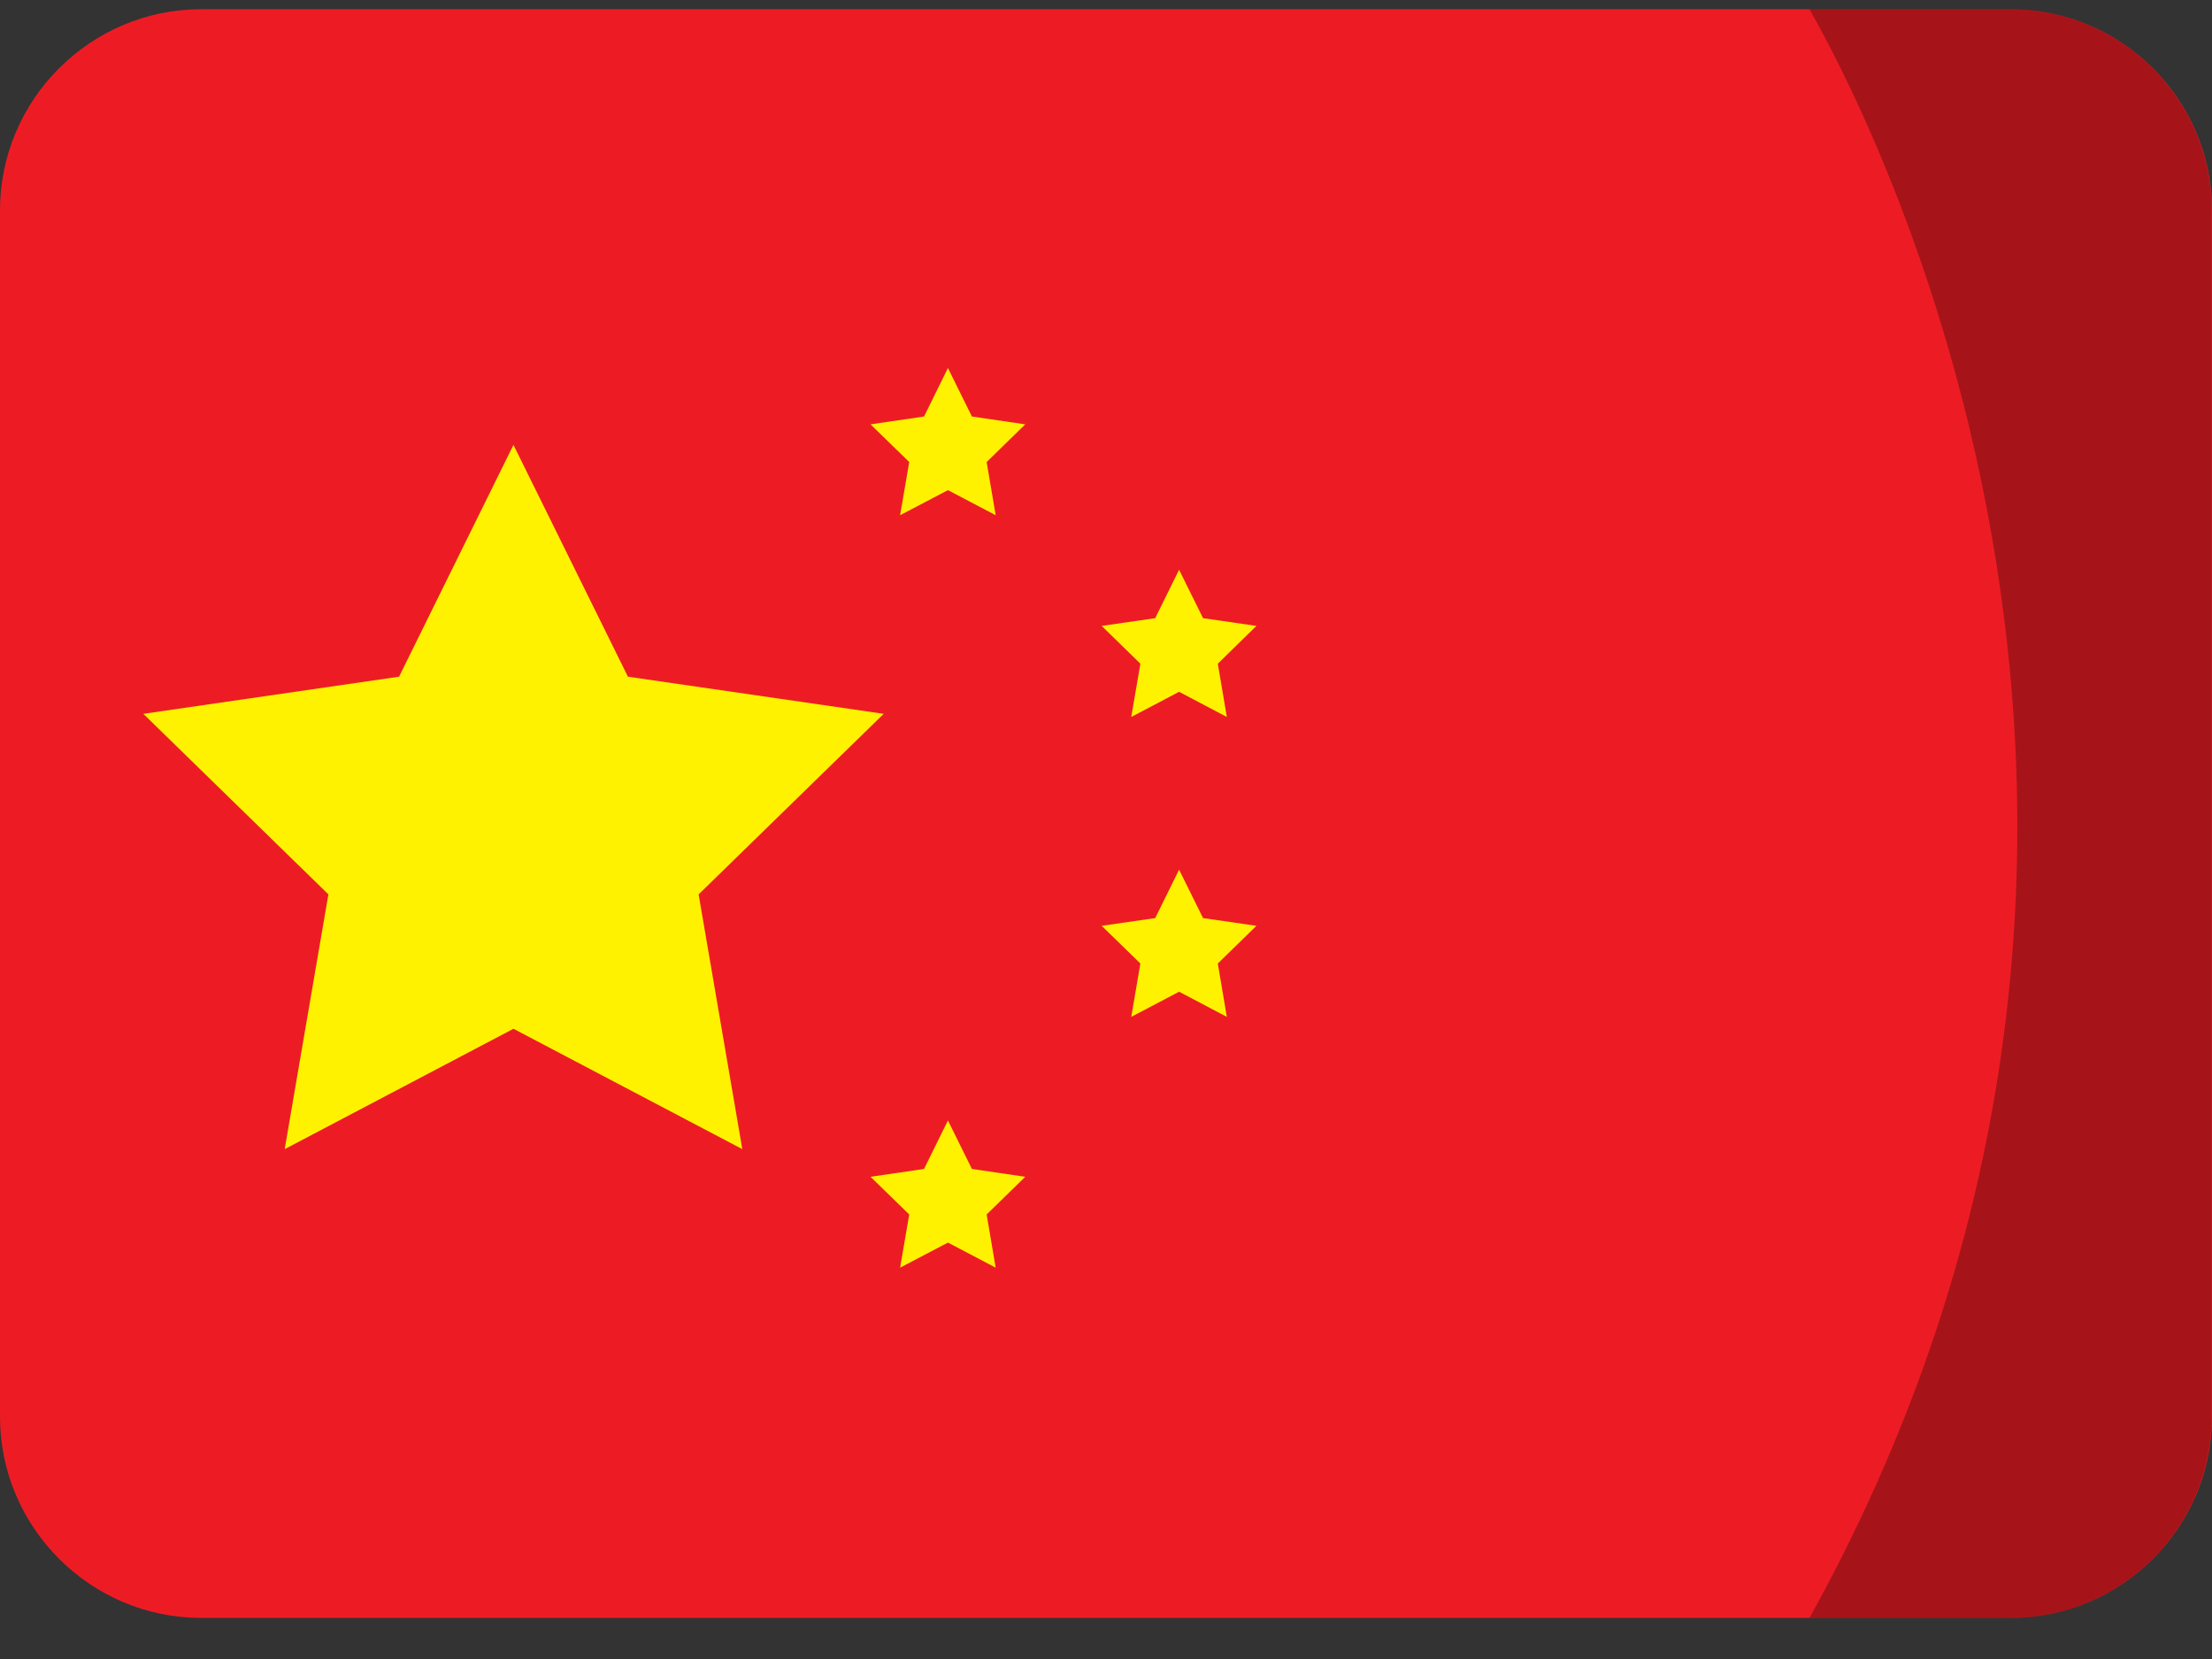
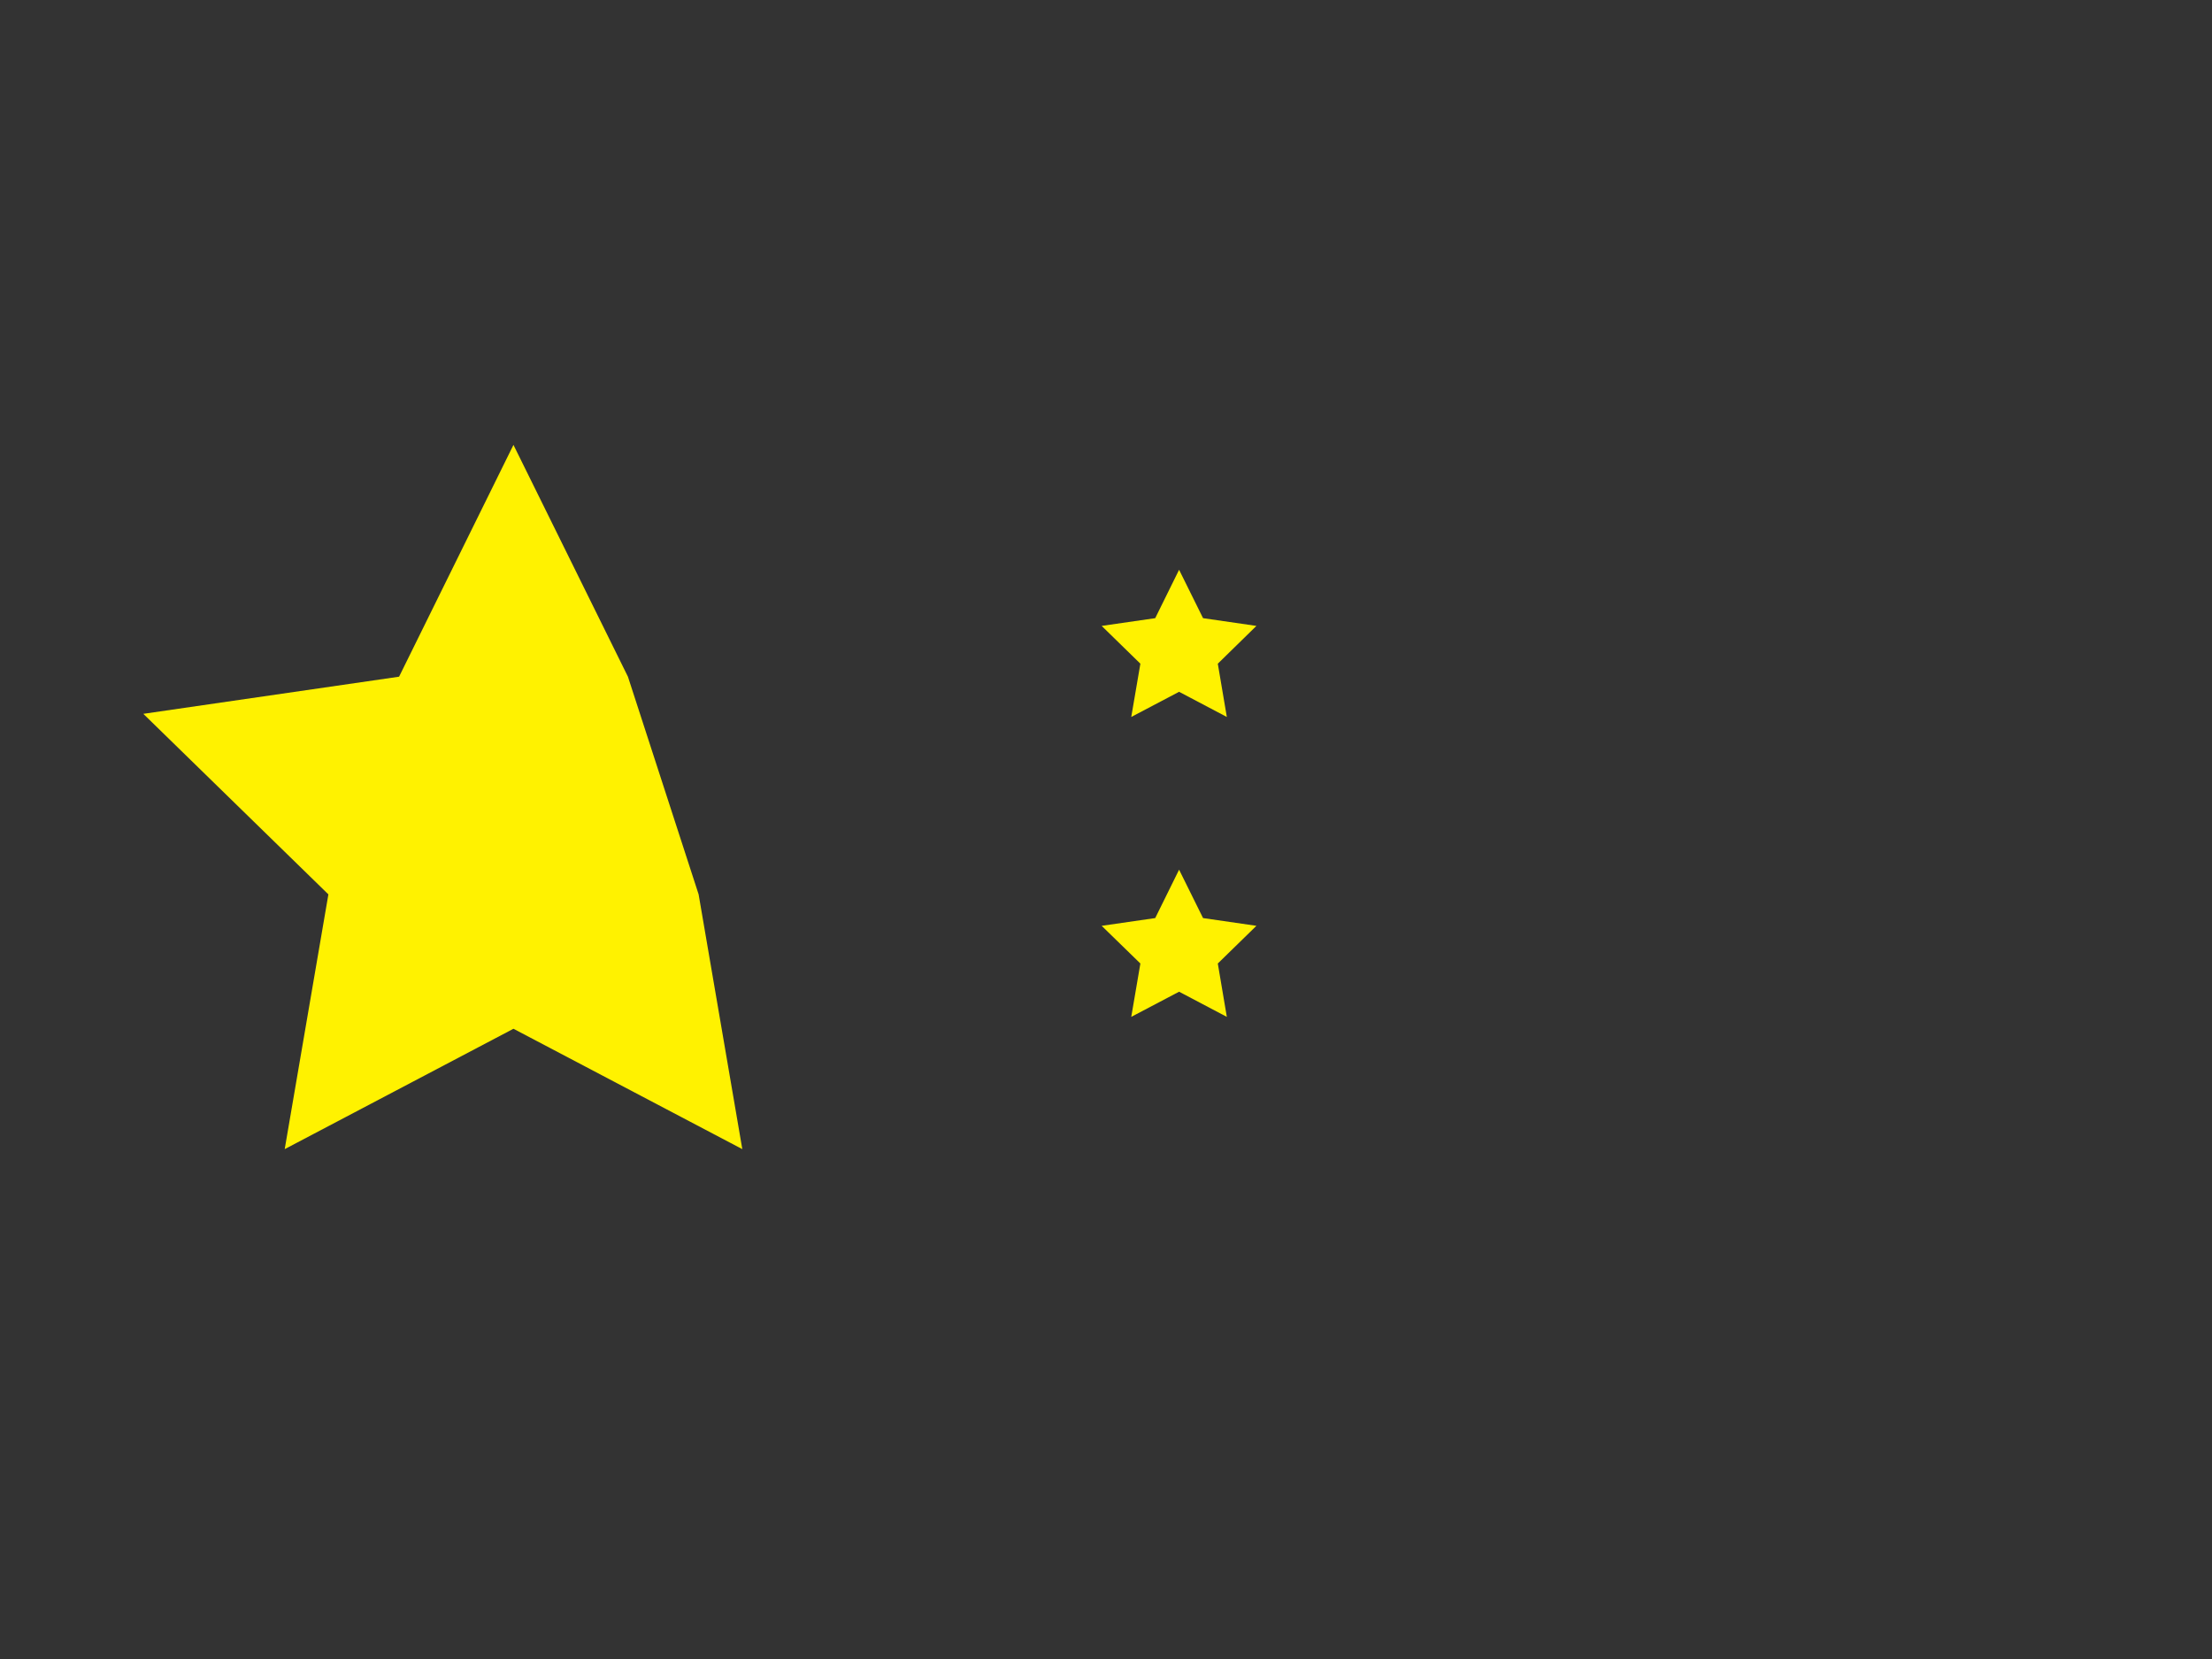
<svg xmlns="http://www.w3.org/2000/svg" width="24" height="18" viewBox="0 0 24 18" fill="none">
  <rect x="0" y="0" width="24" height="18" fill="#333333" stroke="none" />
-   <path d="M21.818 0.1H2.182C0.982 0.1 0 1.081 0 2.281V15.372C0 16.572 0.982 17.554 2.182 17.554H21.818C23.018 17.554 24 16.572 24 15.372V2.281C24 1.081 23.018 0.1 21.818 0.1Z" fill="#ED1C24" />
-   <path opacity="0.3" d="M21.815 17.554C23.015 17.554 23.996 16.572 23.996 15.372V2.281C23.996 1.081 23.015 0.1 21.815 0.1H19.633C19.742 0.318 24.651 8.5 19.633 17.554" fill="black" />
-   <path d="M5.571 4.827L6.813 7.342L9.588 7.745L7.58 9.704L8.054 12.468L5.571 11.162L3.089 12.468L3.563 9.704L1.555 7.745L4.33 7.342L5.571 4.827Z" fill="#FFF200" />
-   <path d="M10.285 3.993L10.545 4.519L11.124 4.604L10.705 5.013L10.803 5.59L10.285 5.318L9.766 5.59L9.865 5.013L9.445 4.604L10.026 4.519L10.285 3.993Z" fill="#FFF200" />
-   <path d="M10.285 12.157L10.545 12.683L11.124 12.768L10.705 13.177L10.803 13.754L10.285 13.482L9.766 13.754L9.865 13.177L9.445 12.768L10.026 12.683L10.285 12.157Z" fill="#FFF200" />
+   <path d="M5.571 4.827L6.813 7.342L7.58 9.704L8.054 12.468L5.571 11.162L3.089 12.468L3.563 9.704L1.555 7.745L4.33 7.342L5.571 4.827Z" fill="#FFF200" />
  <path d="M12.793 6.182L13.053 6.707L13.632 6.791L13.213 7.201L13.311 7.779L12.793 7.506L12.274 7.779L12.373 7.201L11.953 6.791L12.534 6.707L12.793 6.182Z" fill="#FFF200" />
  <path d="M12.793 9.436L13.053 9.961L13.632 10.045L13.213 10.454L13.311 11.033L12.793 10.76L12.274 11.033L12.373 10.454L11.953 10.045L12.534 9.961L12.793 9.436Z" fill="#FFF200" />
</svg>